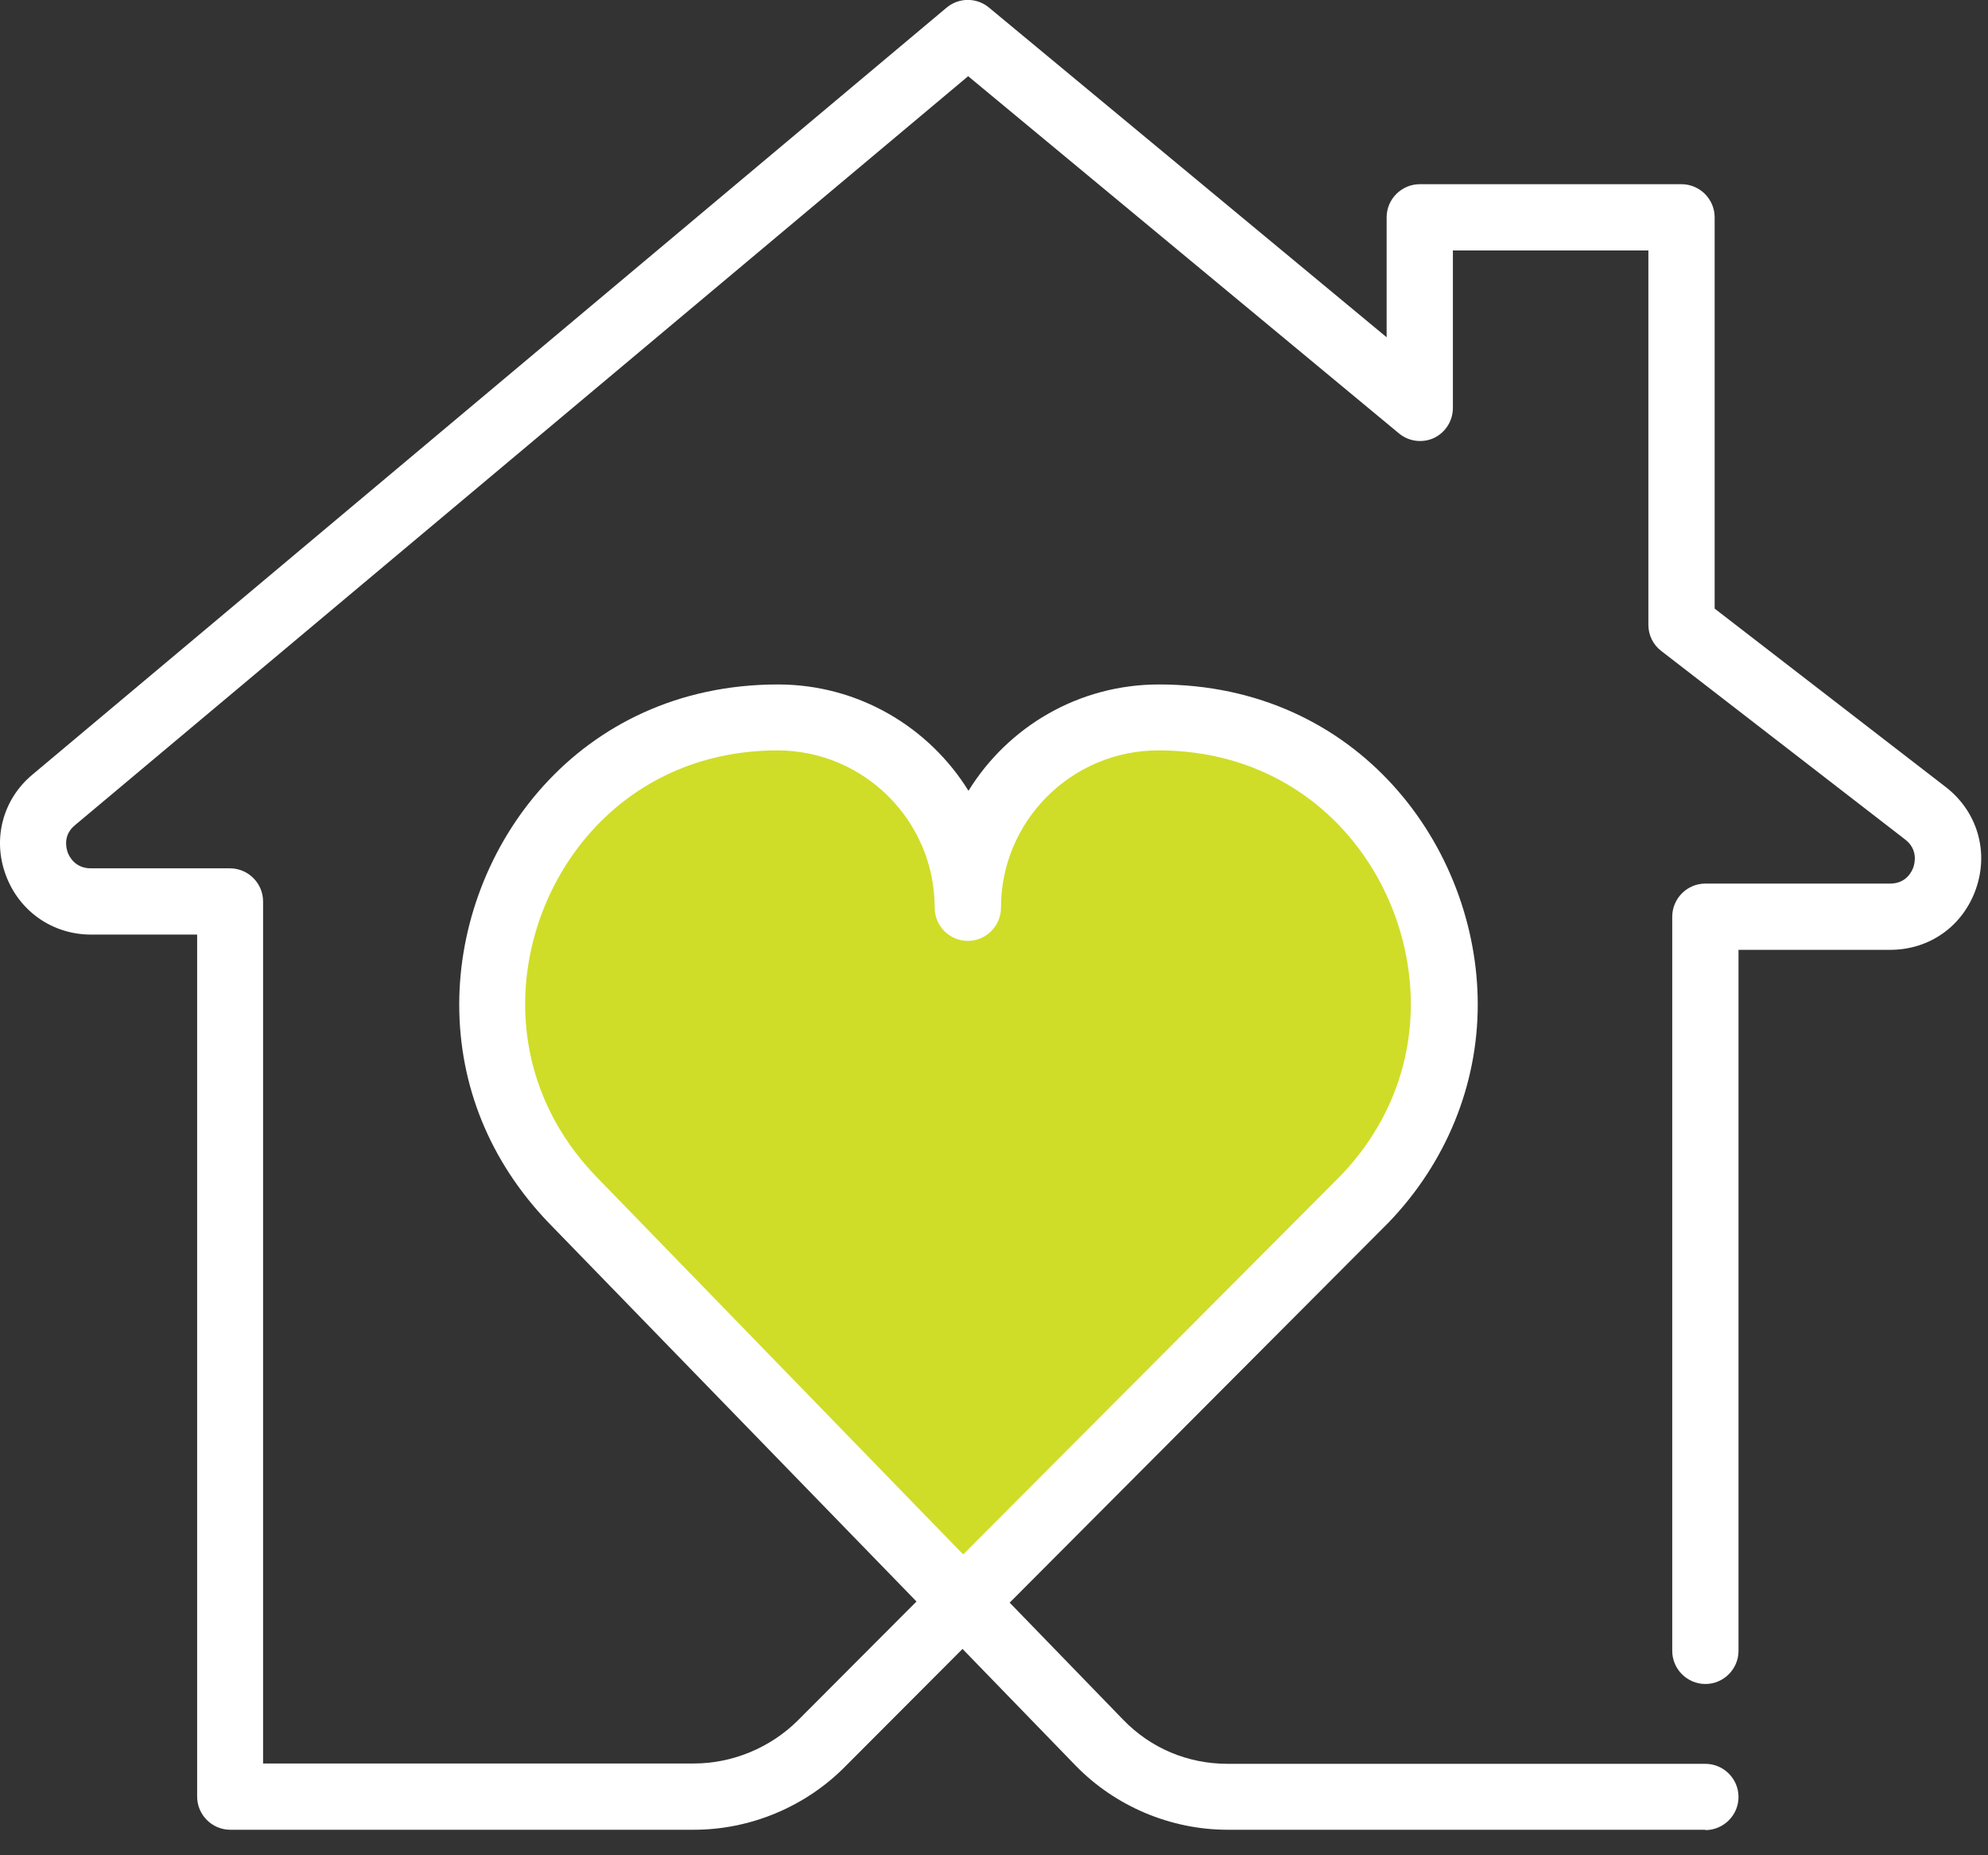
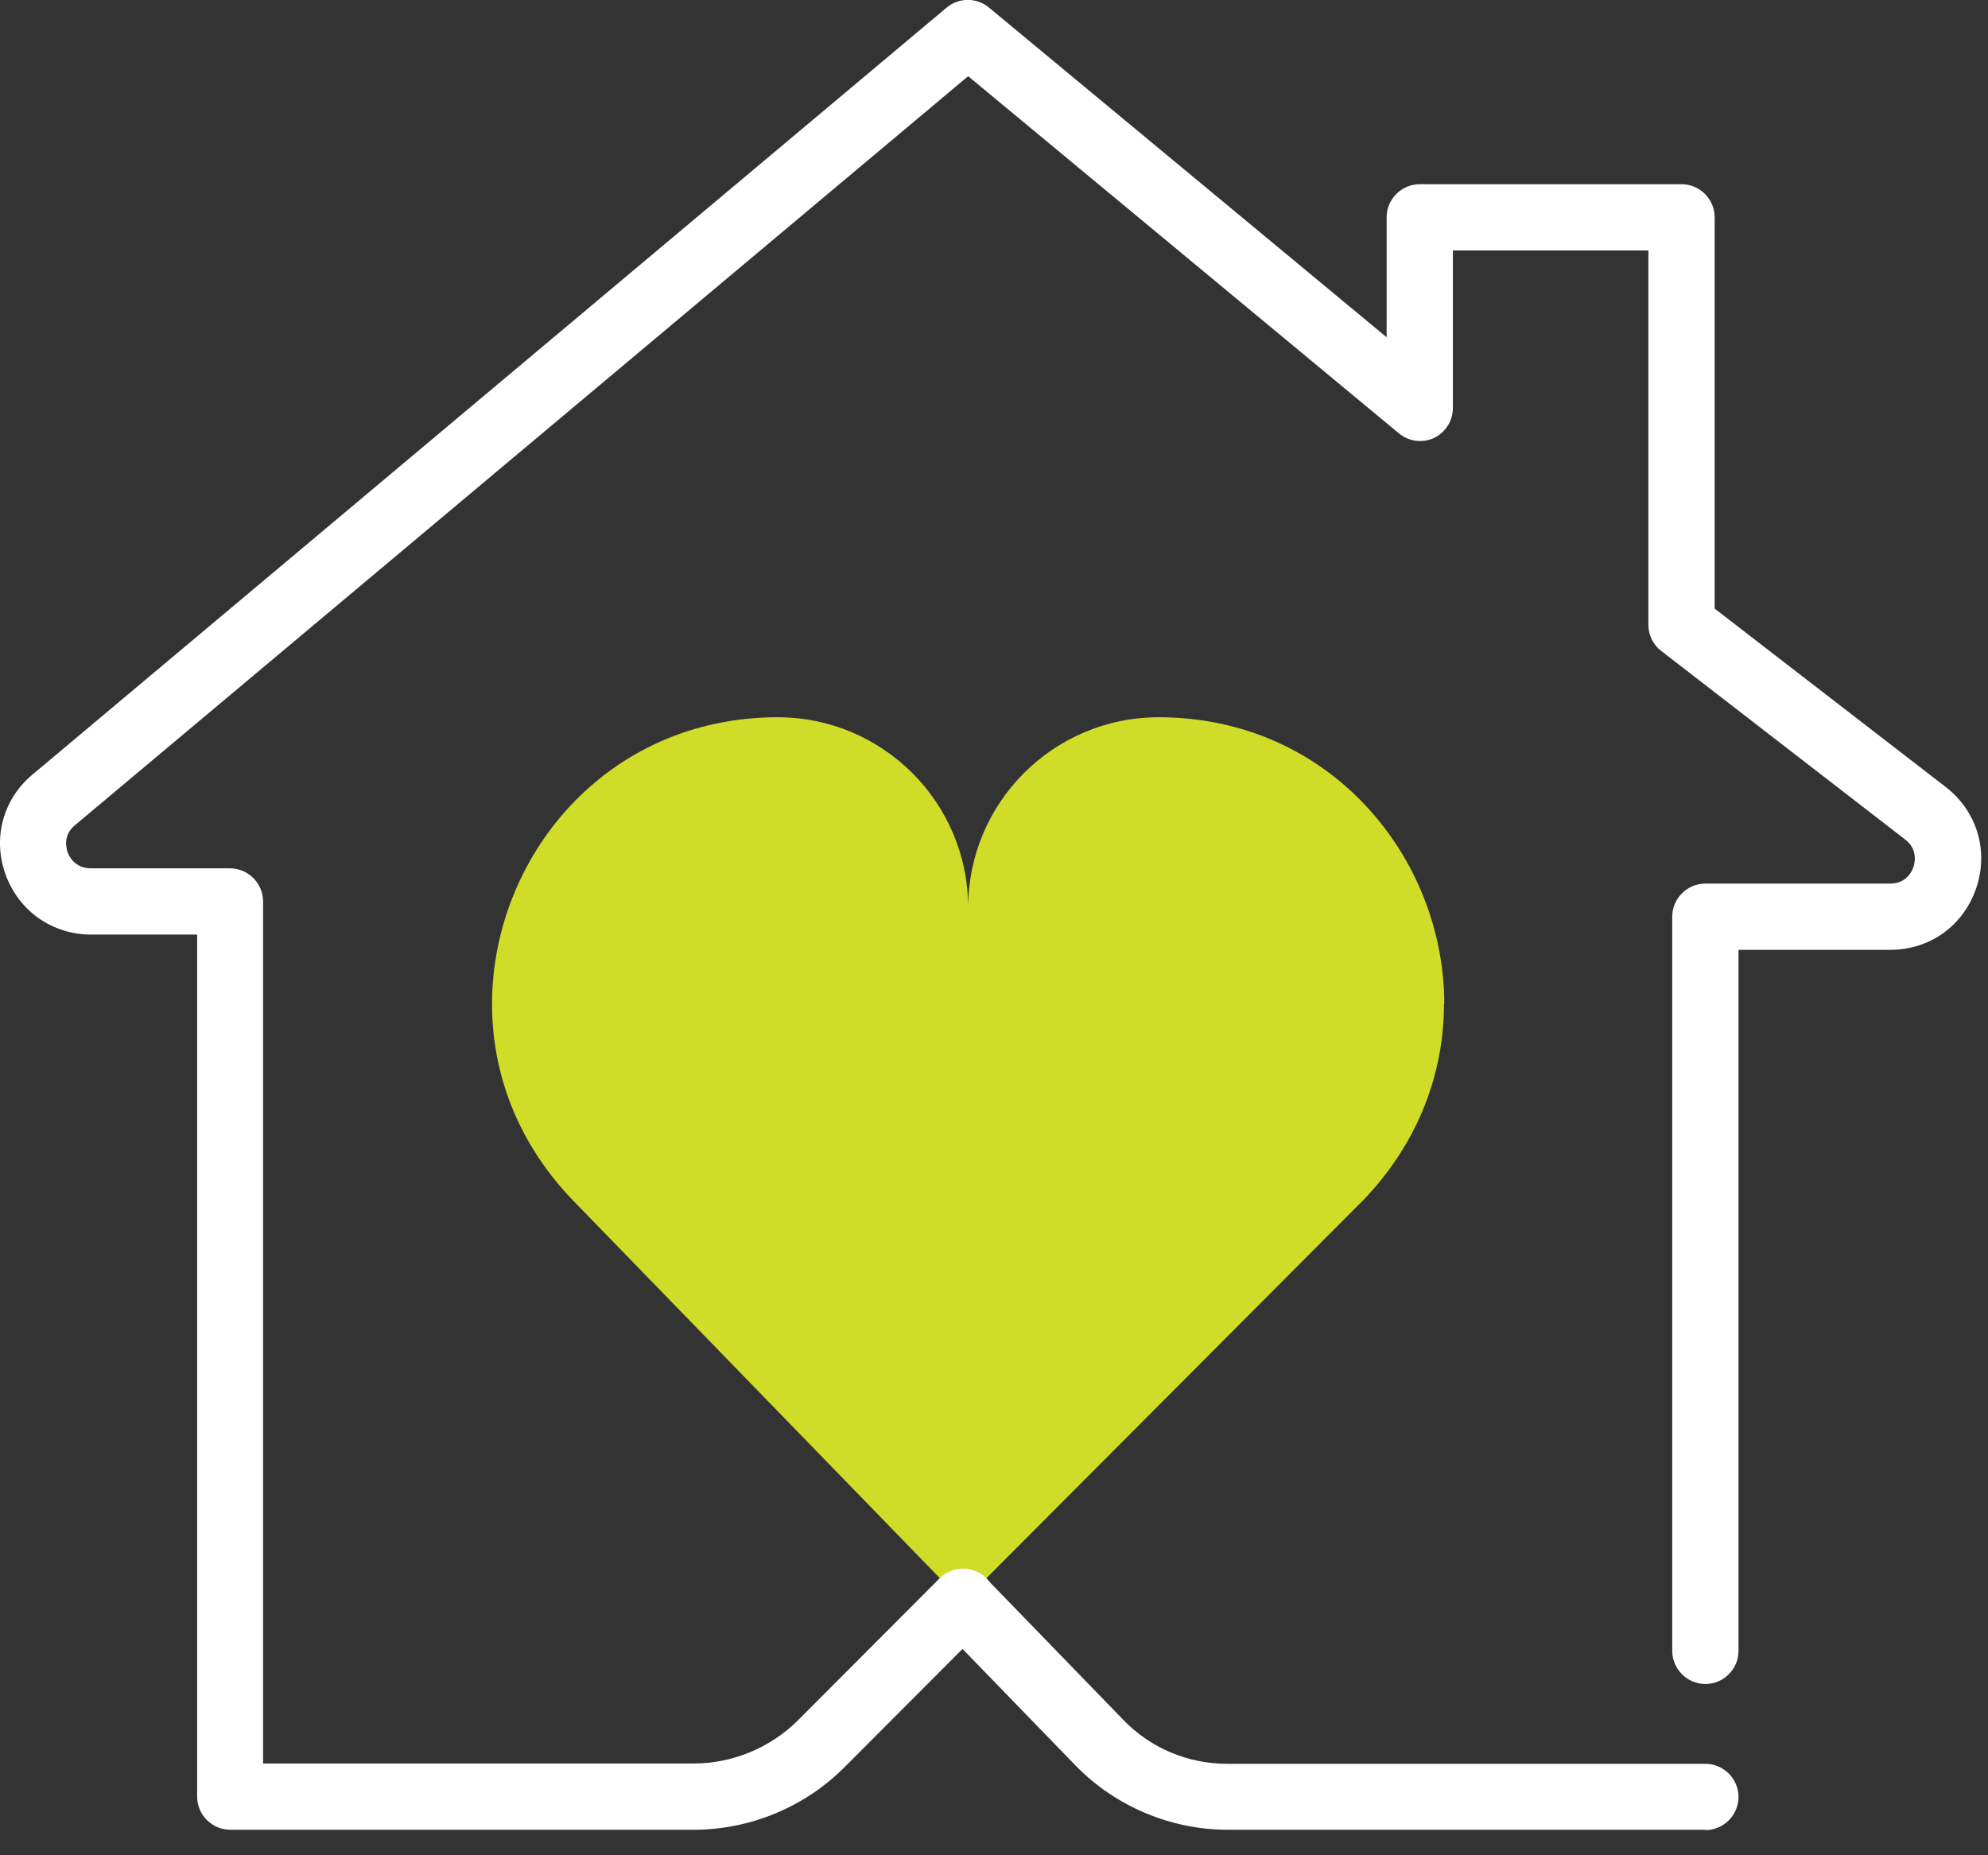
<svg xmlns="http://www.w3.org/2000/svg" width="60" height="56" viewBox="0 0 60 56" fill="none">
  <rect x="0" y="0" width="60" height="56" fill="#333333" stroke="none" />
  <g clip-path="url(#clip0_1182_4114)">
    <path d="M51.47 55.23H37.05C35.33 55.23 33.66 54.52 32.47 53.3L28.35 49.05C27.97 48.65 27.97 48.02 28.37 47.64C28.77 47.26 29.4 47.26 29.78 47.66L33.9 51.91C34.73 52.77 35.85 53.24 37.05 53.24H51.47C52.02 53.24 52.47 53.69 52.47 54.24C52.47 54.79 52.02 55.24 51.47 55.24V55.23Z" fill="white" />
    <path d="M43.58 30.31C43.58 32.36 42.83 34.46 41.17 36.2L29.06 48.35L17.26 36.2C15.6 34.46 14.85 32.37 14.85 30.31C14.85 25.88 18.29 21.65 23.47 21.65C26.64 21.65 29.22 24.22 29.22 27.4C29.22 24.23 31.79 21.65 34.97 21.65C40.14 21.65 43.59 25.88 43.59 30.31H43.58Z" fill="#CFDD28" />
-     <path d="M29.06 49.35C28.79 49.35 28.54 49.24 28.35 49.05L16.55 36.9C14.79 35.06 13.86 32.78 13.86 30.32C13.86 25.57 17.46 20.66 23.48 20.66C25.91 20.66 28.04 21.95 29.23 23.87C30.42 21.94 32.55 20.66 34.98 20.66C41 20.66 44.6 25.57 44.6 30.32C44.6 32.75 43.65 35.09 41.91 36.9L29.79 49.06C29.6 49.25 29.35 49.35 29.08 49.35H29.06ZM23.47 22.65C18.7 22.65 15.85 26.55 15.85 30.31C15.85 32.25 16.59 34.05 17.98 35.5L29.07 46.92L40.46 35.49C41.84 34.05 42.58 32.25 42.58 30.31C42.58 26.54 39.73 22.65 34.96 22.65C32.34 22.65 30.21 24.78 30.21 27.4C30.21 27.95 29.76 28.4 29.21 28.4C28.66 28.4 28.21 27.95 28.21 27.4C28.21 24.78 26.08 22.65 23.46 22.65H23.47Z" fill="white" />
    <path d="M20.94 55.23H6.95C6.4 55.23 5.95 54.78 5.95 54.23V28.21H2.75C1.58 28.21 0.57 27.5 0.17 26.4C-0.23 25.31 0.09 24.12 0.98 23.38L28.57 0.23C28.94 -0.08 29.48 -0.08 29.85 0.23L41.85 10.18V6.56C41.85 6.01 42.3 5.56 42.85 5.56H50.75C51.3 5.56 51.75 6.01 51.75 6.56V18.37L58.73 23.76C59.67 24.49 60.03 25.69 59.64 26.82C59.25 27.95 58.24 28.67 57.05 28.67H52.47V49.83C52.47 50.38 52.02 50.83 51.47 50.83C50.92 50.83 50.47 50.38 50.47 49.83V27.67C50.47 27.12 50.92 26.67 51.47 26.67H57.05C57.54 26.67 57.71 26.29 57.75 26.17C57.79 26.05 57.89 25.64 57.5 25.34L50.14 19.65C49.89 19.46 49.75 19.17 49.75 18.86V7.56H43.85V12.31C43.85 12.7 43.63 13.05 43.28 13.22C42.93 13.38 42.52 13.33 42.22 13.08L29.22 2.3L2.26 24.91C1.91 25.2 1.99 25.57 2.04 25.72C2.08 25.84 2.26 26.21 2.74 26.21H6.94C7.49 26.21 7.94 26.66 7.94 27.21V53.23H20.94C22.1 53.23 23.24 52.76 24.07 51.94L28.36 47.64C28.75 47.25 29.38 47.25 29.77 47.64C30.16 48.03 30.16 48.66 29.77 49.05L25.48 53.35C24.28 54.55 22.63 55.23 20.94 55.23Z" fill="white" />
  </g>
  <defs>
    <clipPath id="clip0_1182_4114">
      <rect width="59.8" height="55.23" fill="white" />
    </clipPath>
  </defs>
</svg>